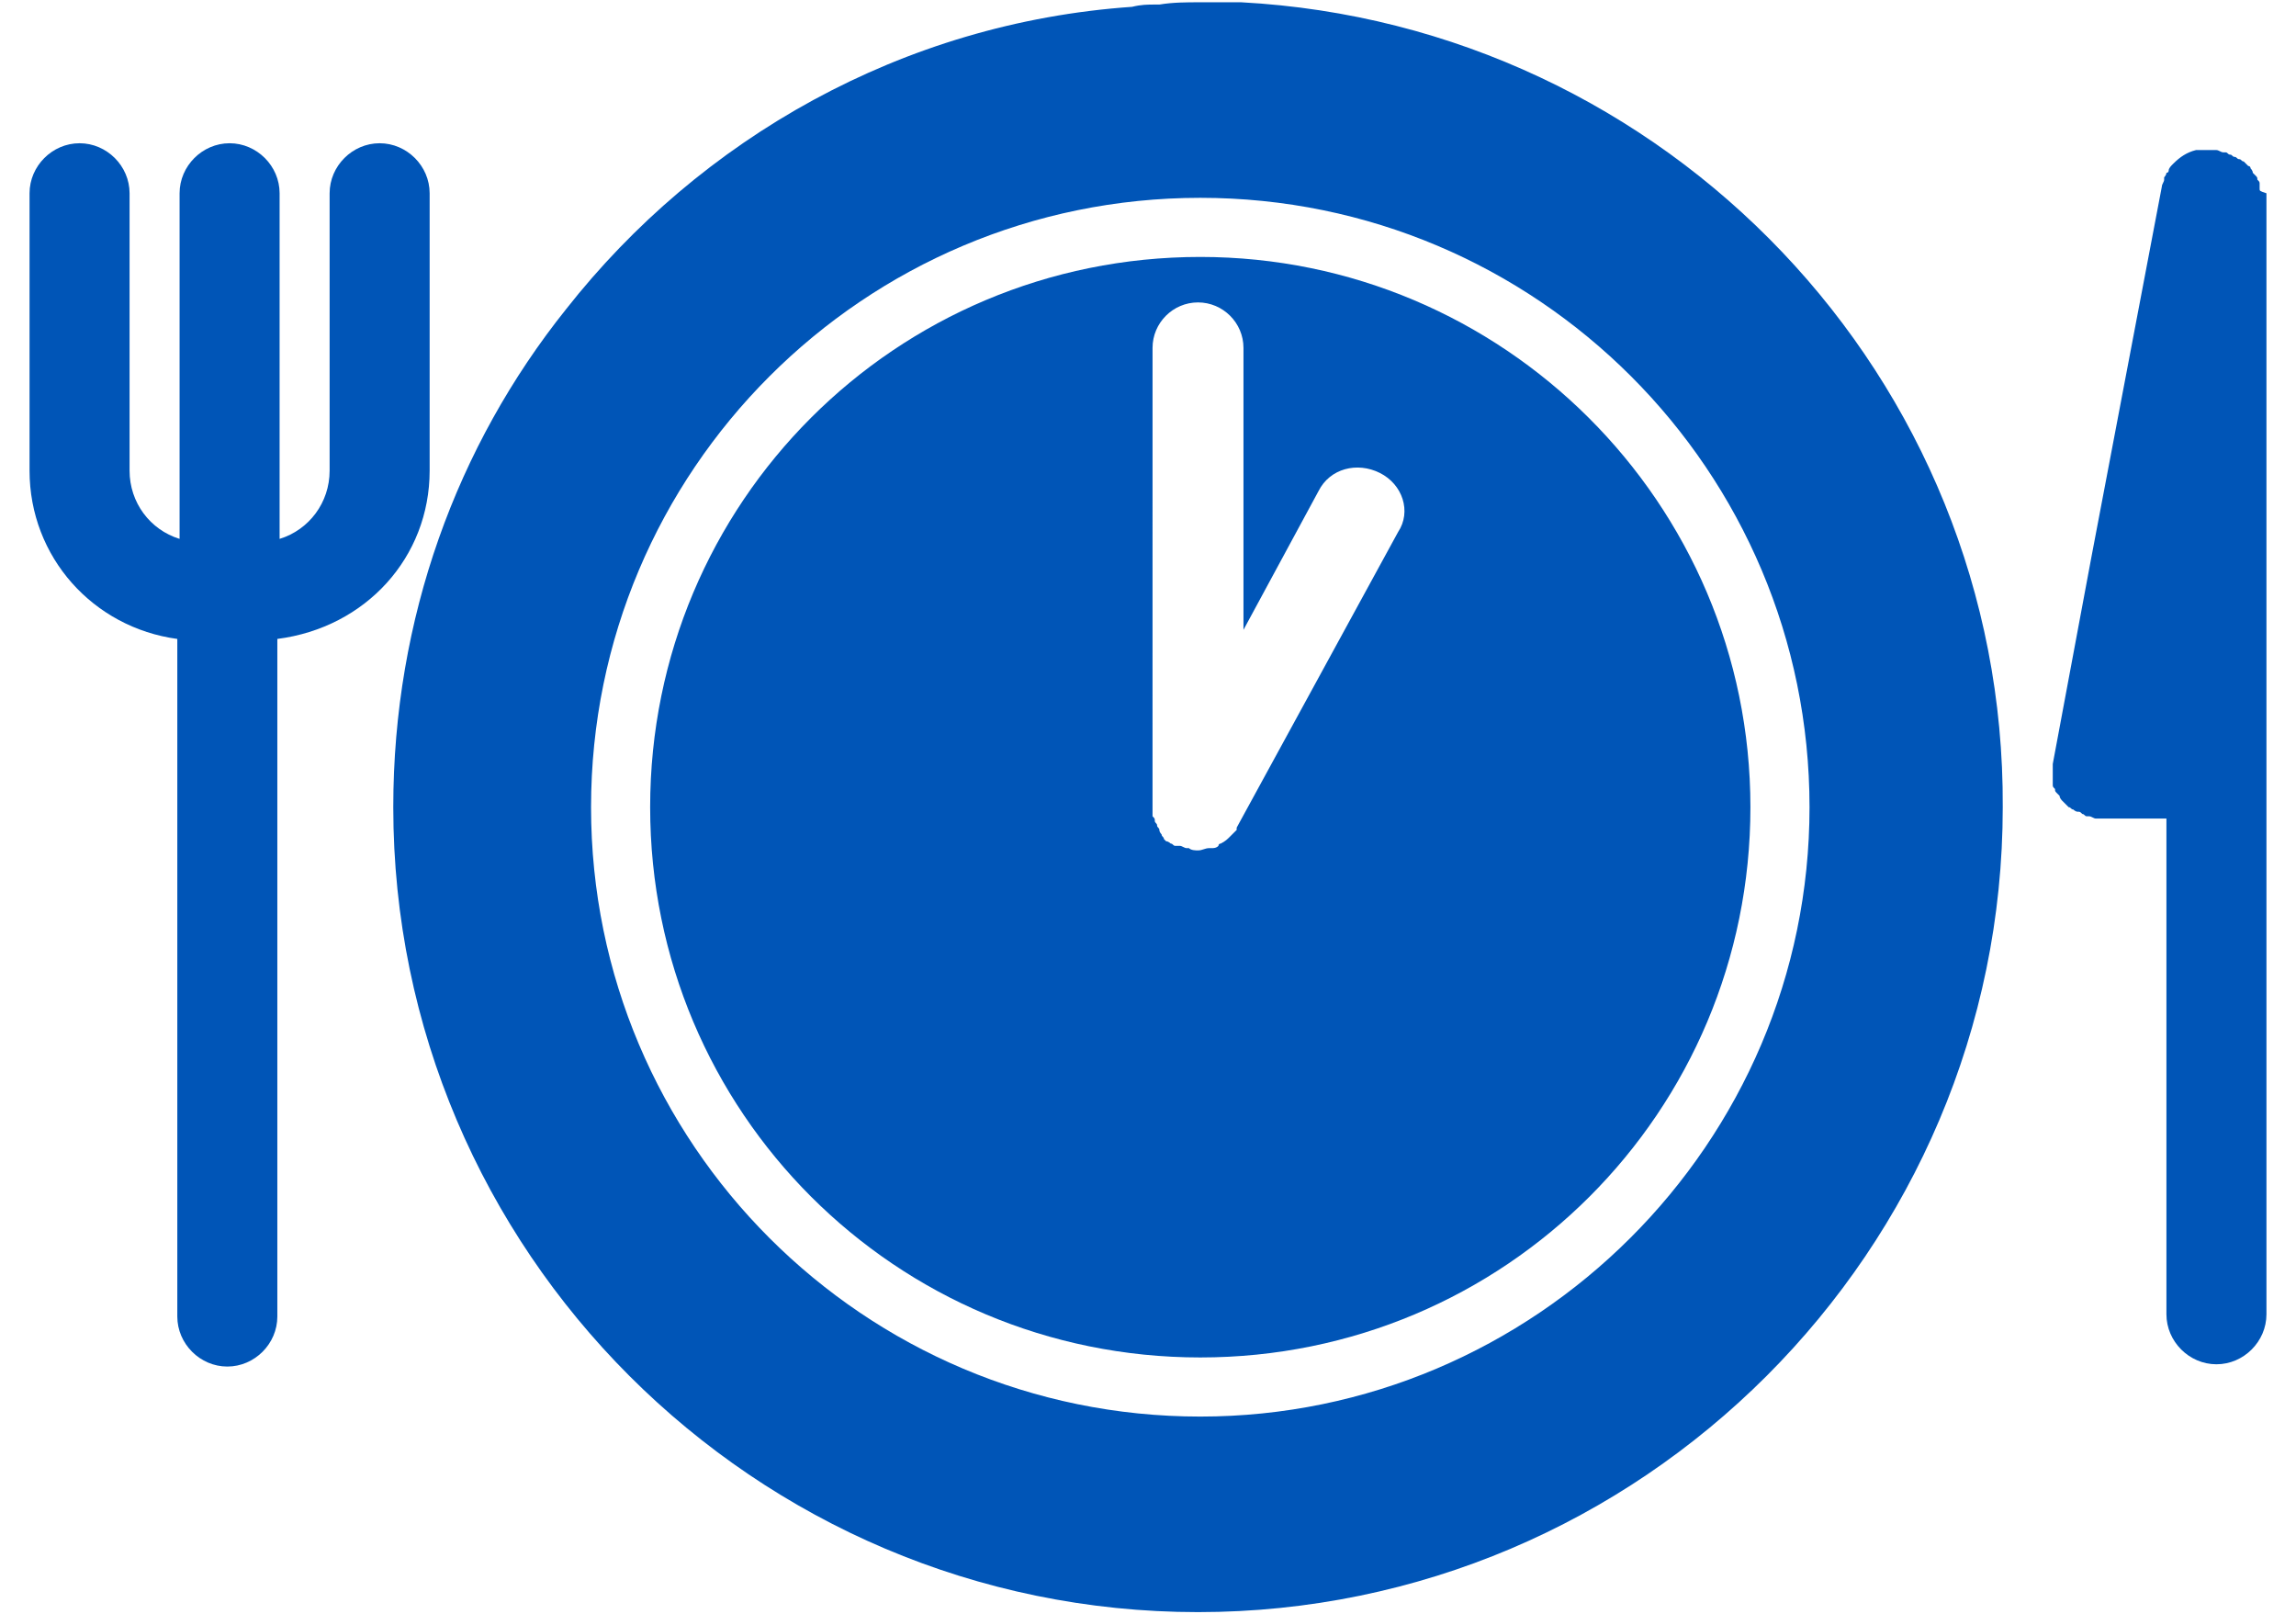
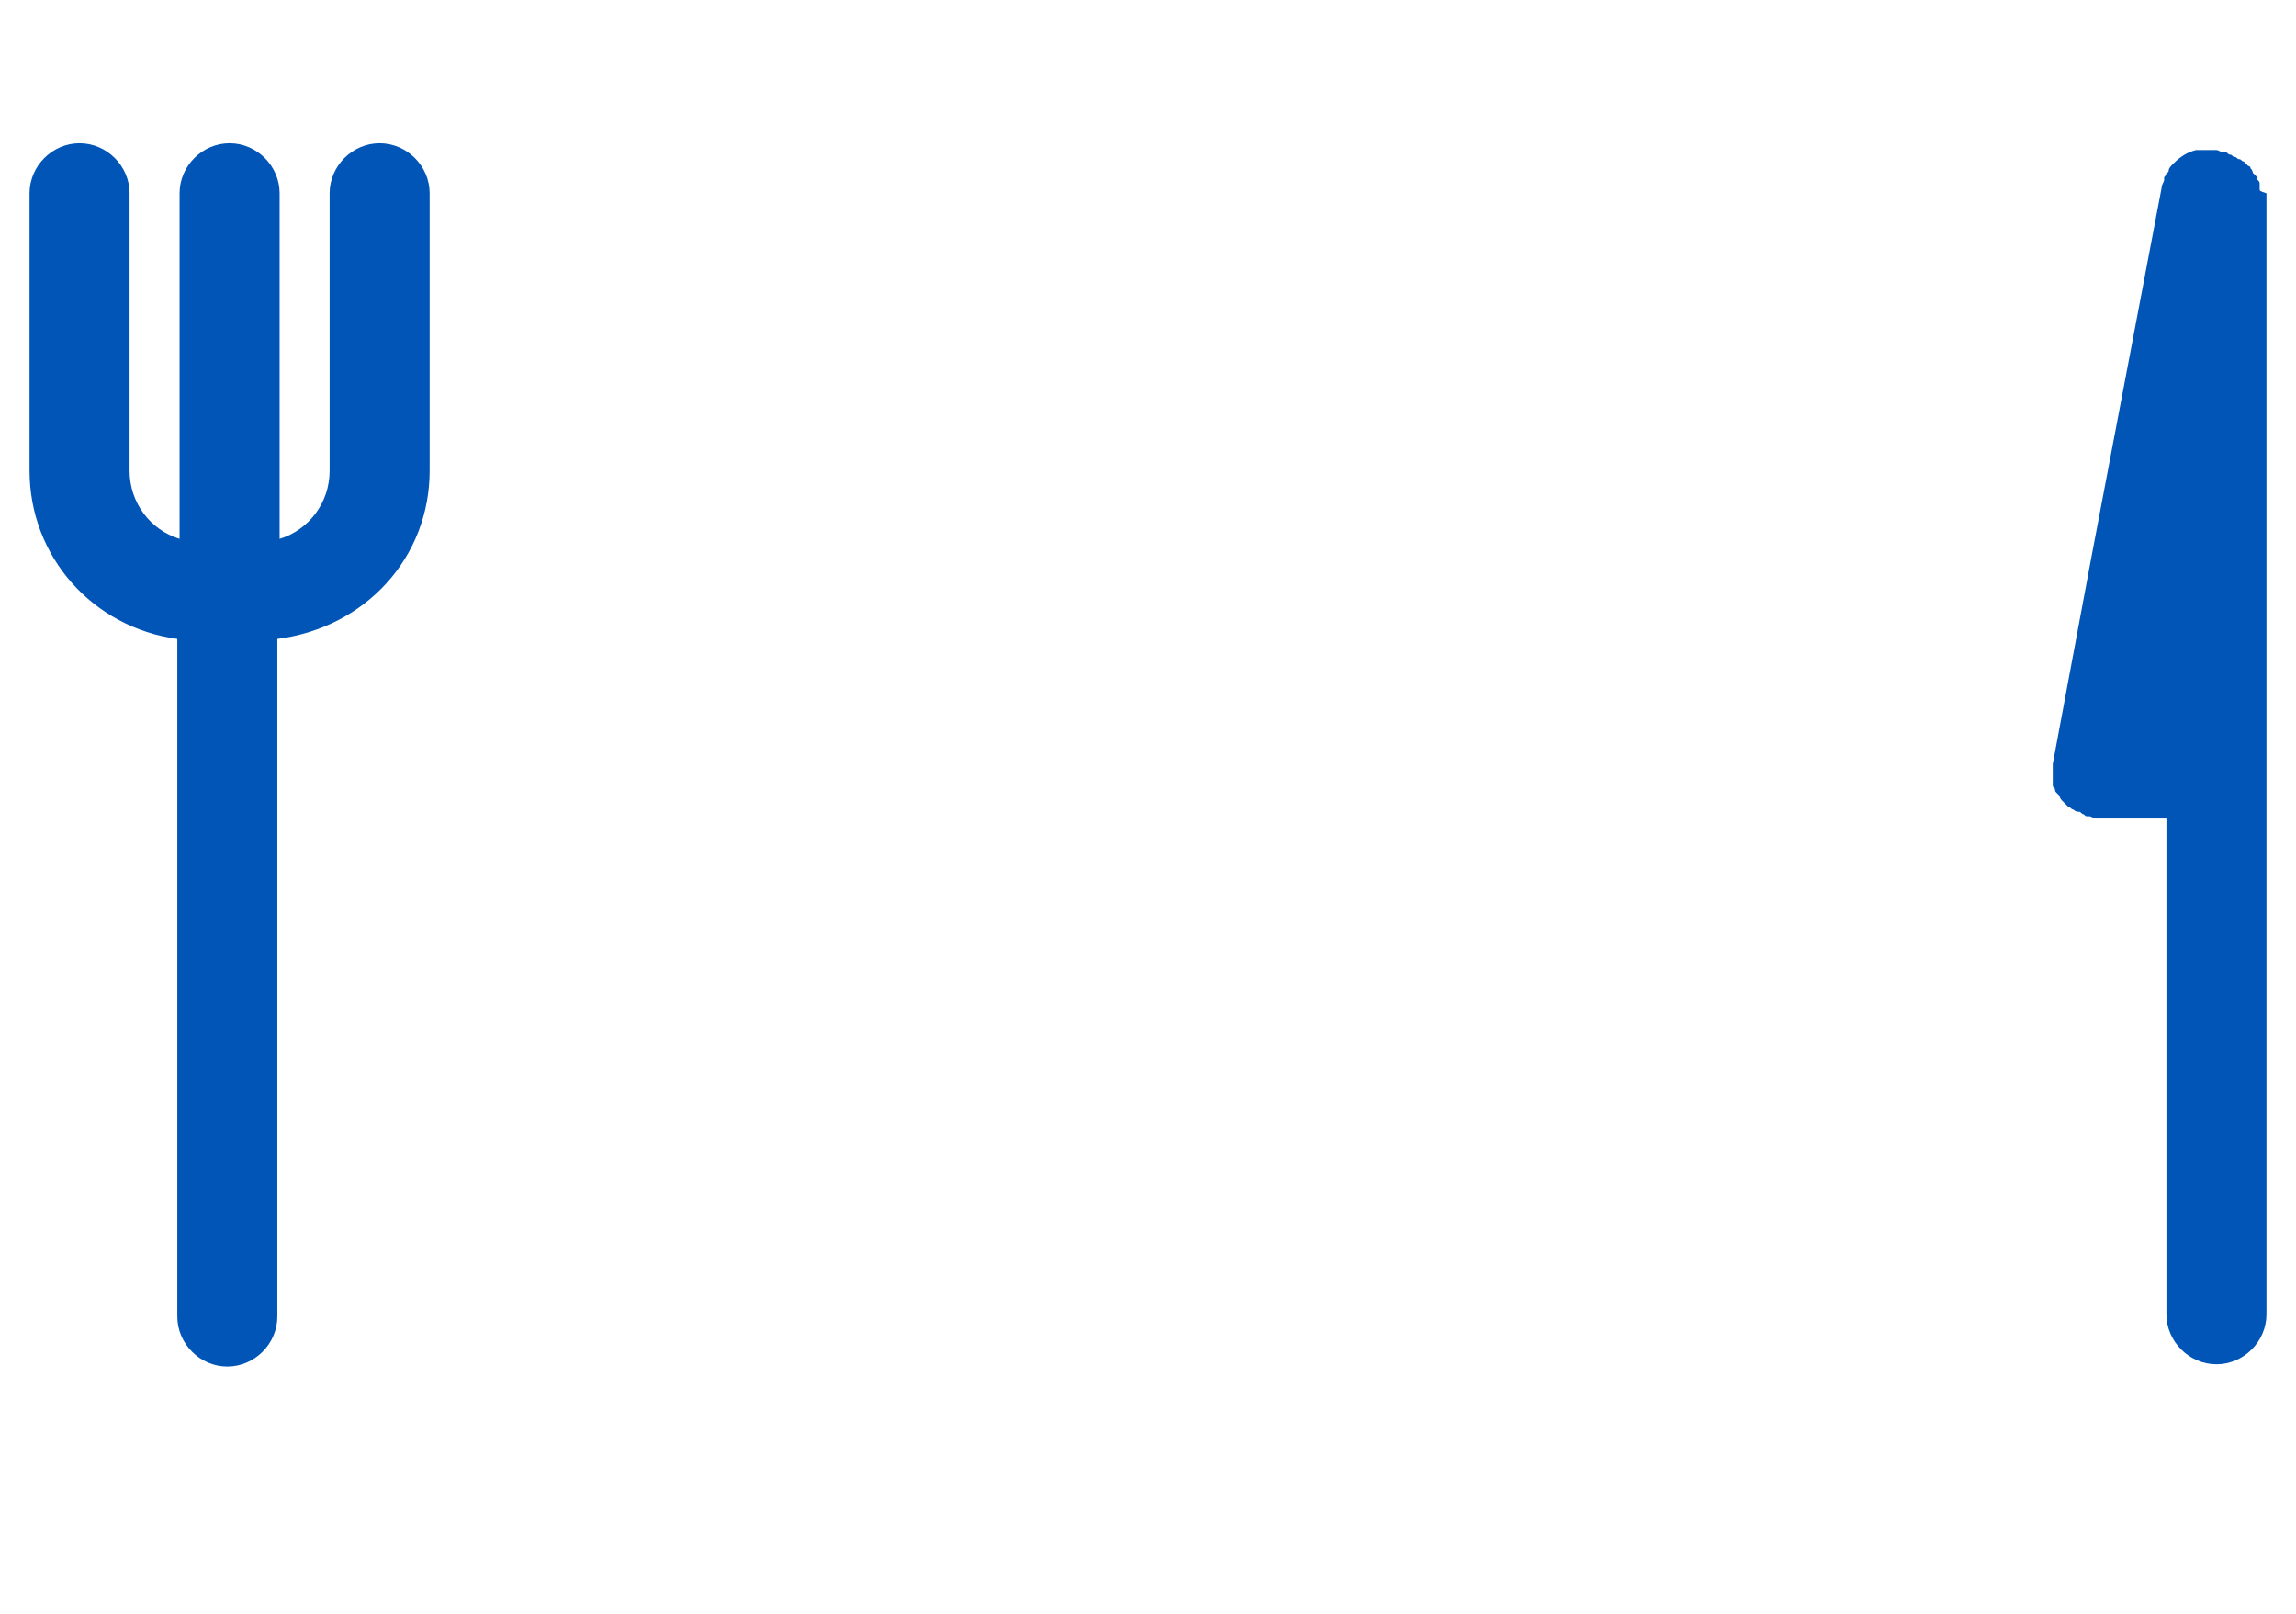
<svg xmlns="http://www.w3.org/2000/svg" version="1.1" id="Layer_1" x="0px" y="0px" width="101px" height="71px" viewBox="0 0 101 71" style="enable-background:new 0 0 101 71;" xml:space="preserve">
  <style type="text/css">
	.st0{fill:#0055B7;}
</style>
  <g id="Food_time_1_">
-     <path class="st0" d="M54.6,0.1c-0.3,0-0.6,0-0.9,0c-0.3,0-0.6,0-0.9,0c-0.6,0-1.2,0-1.8,0.1c-0.1,0-0.1,0-0.2,0c-0.3,0-0.6,0-1,0.1   C39.7,1,30.8,6.1,24.9,13.6c-4.8,6-7.6,13.6-7.6,21.9c0,19.5,15.9,35.4,35.4,35.4c19.5,0,35.4-15.9,35.4-35.4   C88.2,16.6,73.3,1.1,54.6,0.1z M52.8,62.3C38,62.3,26,50.3,26,35.5S38,8.7,52.8,8.7c14.8,0,26.8,12,26.8,26.8S67.5,62.3,52.8,62.3z   " />
-     <path class="st0" d="M52.8,11.3c-13.4,0-24.2,10.8-24.2,24.2s10.8,24.2,24.2,24.2c13.4,0,24.2-10.8,24.2-24.2S66.1,11.3,52.8,11.3z    M61.5,23.4l-7.1,13c0,0,0,0,0,0.1c-0.1,0.1-0.2,0.2-0.3,0.3c0,0,0,0,0,0c-0.1,0.1-0.2,0.2-0.4,0.3c0,0-0.1,0-0.1,0.1   c-0.1,0.1-0.2,0.1-0.3,0.1c0,0-0.1,0-0.1,0c-0.2,0-0.3,0.1-0.5,0.1h0c0,0,0,0,0,0c-0.1,0-0.3,0-0.4-0.1c0,0-0.1,0-0.1,0   c-0.1,0-0.2-0.1-0.3-0.1c0,0-0.1,0-0.1,0c0,0,0,0-0.1,0c-0.1,0-0.1-0.1-0.2-0.1c0,0-0.1-0.1-0.2-0.1c0,0-0.1-0.1-0.1-0.1   c0-0.1-0.1-0.1-0.1-0.2c0,0-0.1-0.1-0.1-0.2c0-0.1-0.1-0.1-0.1-0.2c0-0.1-0.1-0.1-0.1-0.2c0-0.1,0-0.1-0.1-0.2l0-0.2   c0-0.1,0-0.1,0-0.2c0,0,0-0.1,0-0.1V15.3c0-1.1,0.9-2,2-2c1.1,0,2,0.9,2,2v12.4l3.3-6.1c0.5-1,1.7-1.3,2.7-0.8   C61.7,21.3,62.1,22.5,61.5,23.4z" />
    <path class="st0" d="M18.9,20.7V8.5c0-1.2-1-2.2-2.2-2.2c-1.2,0-2.2,1-2.2,2.2v12.2c0,1.4-0.9,2.6-2.2,3V8.5c0-1.2-1-2.2-2.2-2.2   c-1.2,0-2.2,1-2.2,2.2v15.2c-1.3-0.4-2.2-1.6-2.2-3V8.5c0-1.2-1-2.2-2.2-2.2c-1.2,0-2.2,1-2.2,2.2v12.2c0,3.8,2.8,6.9,6.5,7.4v29.8   c0,1.2,1,2.2,2.2,2.2c1.2,0,2.2-1,2.2-2.2V28.1C16.1,27.6,18.9,24.5,18.9,20.7z" />
    <path class="st0" d="M99.4,8.3c0-0.1,0-0.1,0-0.2c0-0.1,0-0.1-0.1-0.2c0-0.1,0-0.1-0.1-0.2c0,0-0.1-0.1-0.1-0.1   c0-0.1-0.1-0.2-0.1-0.2c0-0.1-0.1-0.1-0.1-0.1c-0.1-0.1-0.1-0.1-0.2-0.2c-0.1,0-0.1-0.1-0.2-0.1c-0.1,0-0.1-0.1-0.2-0.1   c-0.1,0-0.1-0.1-0.2-0.1c-0.1,0-0.1-0.1-0.2-0.1c0,0-0.1,0-0.1,0c-0.1,0-0.2-0.1-0.3-0.1c0,0,0,0,0,0c0,0,0,0-0.1,0   c0,0-0.1,0-0.1,0c-0.1,0-0.1,0-0.2,0c0,0,0,0,0,0c-0.1,0-0.2,0-0.2,0c-0.1,0-0.1,0-0.2,0c0,0-0.1,0-0.1,0c-0.4,0.1-0.7,0.3-1,0.6   c0,0,0,0,0,0c-0.1,0.1-0.2,0.2-0.2,0.3c0,0,0,0.1-0.1,0.1c0,0.1-0.1,0.2-0.1,0.2c0,0,0,0.1,0,0.1c0,0.1-0.1,0.2-0.1,0.3v0L92,24.5   l-1.7,9.1v0c0,0.1,0,0.1,0,0.2c0,0.1,0,0.2,0,0.2c0,0,0,0,0,0c0,0.1,0,0.2,0,0.3c0,0.1,0,0.1,0,0.2c0,0.1,0,0.1,0.1,0.2   c0,0.1,0,0.1,0.1,0.2c0,0,0.1,0.1,0.1,0.1c0,0.1,0.1,0.2,0.1,0.2c0,0,0.1,0.1,0.1,0.1c0.1,0.1,0.1,0.1,0.2,0.2   c0.1,0,0.1,0.1,0.2,0.1c0,0,0.1,0.1,0.2,0.1c0.1,0,0.1,0,0.2,0.1c0.1,0,0.1,0.1,0.2,0.1c0,0,0.1,0,0.1,0c0.1,0,0.2,0.1,0.3,0.1   c0,0,0,0,0,0c0.1,0,0.3,0,0.4,0c0,0,0,0,0,0h2.7v21.8c0,1.2,1,2.2,2.2,2.2c1.2,0,2.2-1,2.2-2.2V8.5C99.4,8.4,99.4,8.4,99.4,8.3z    M95.1,31.9L95.1,31.9v-0.3V31.9z" />
  </g>
</svg>